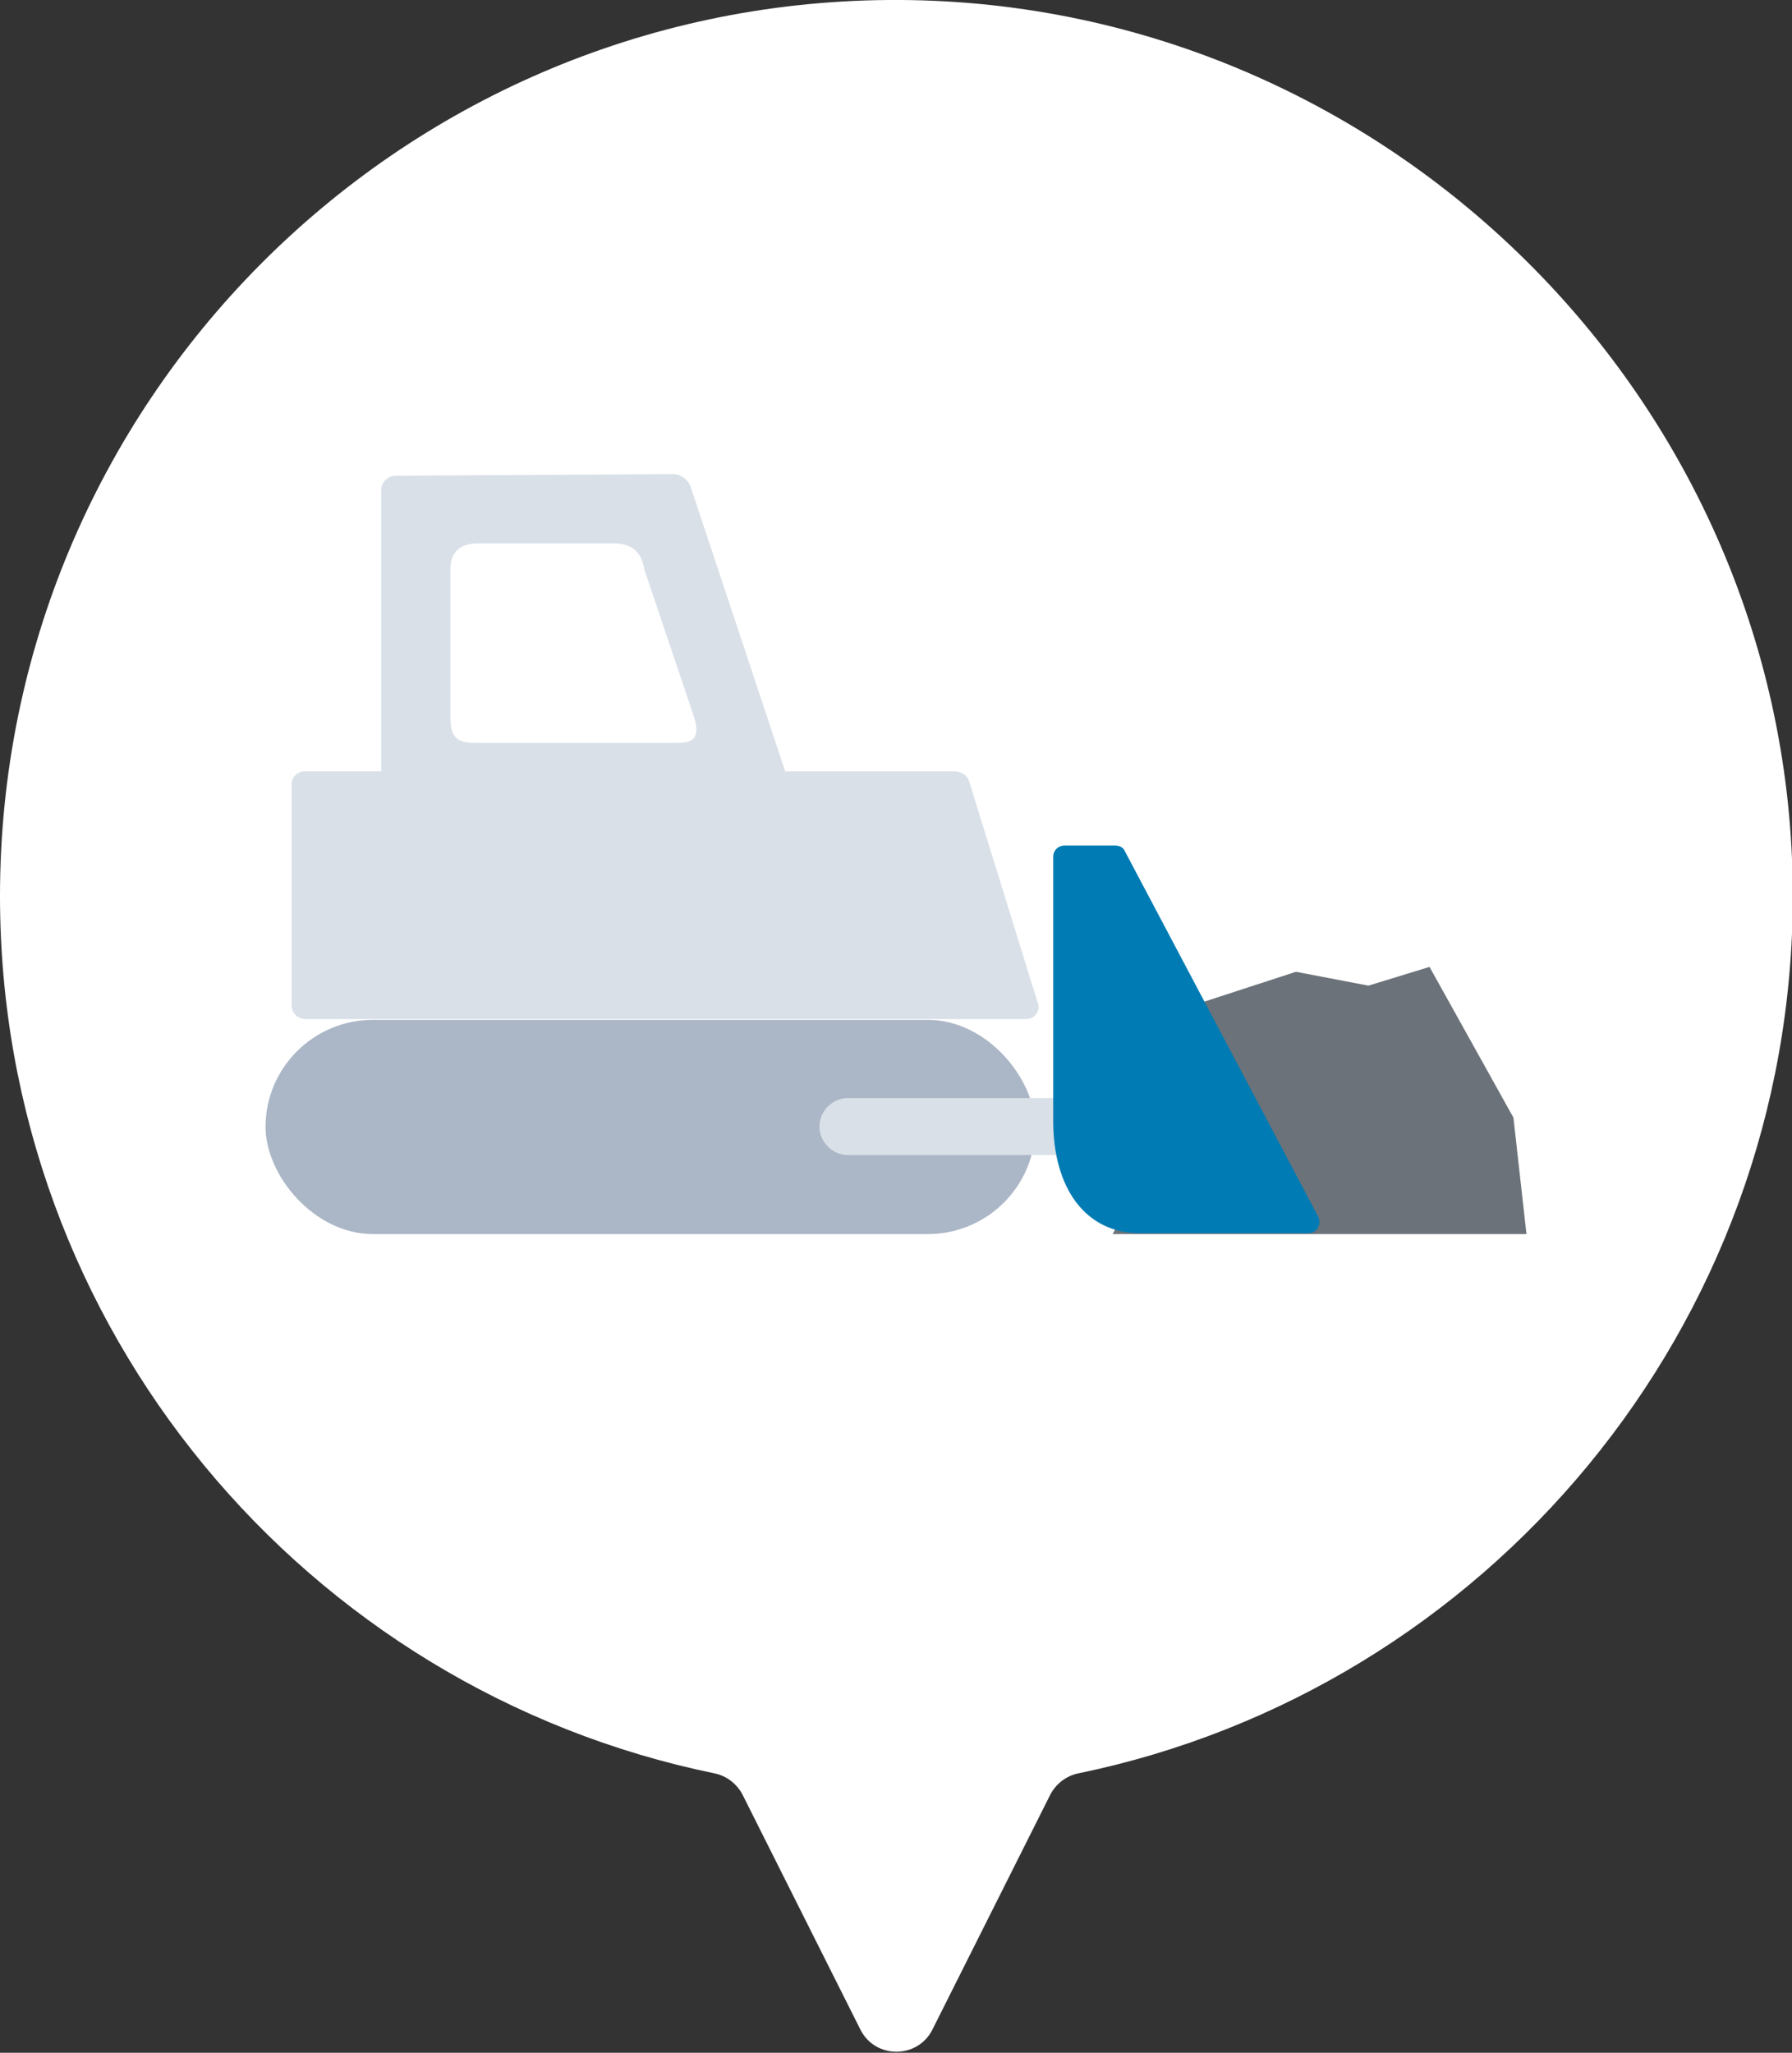
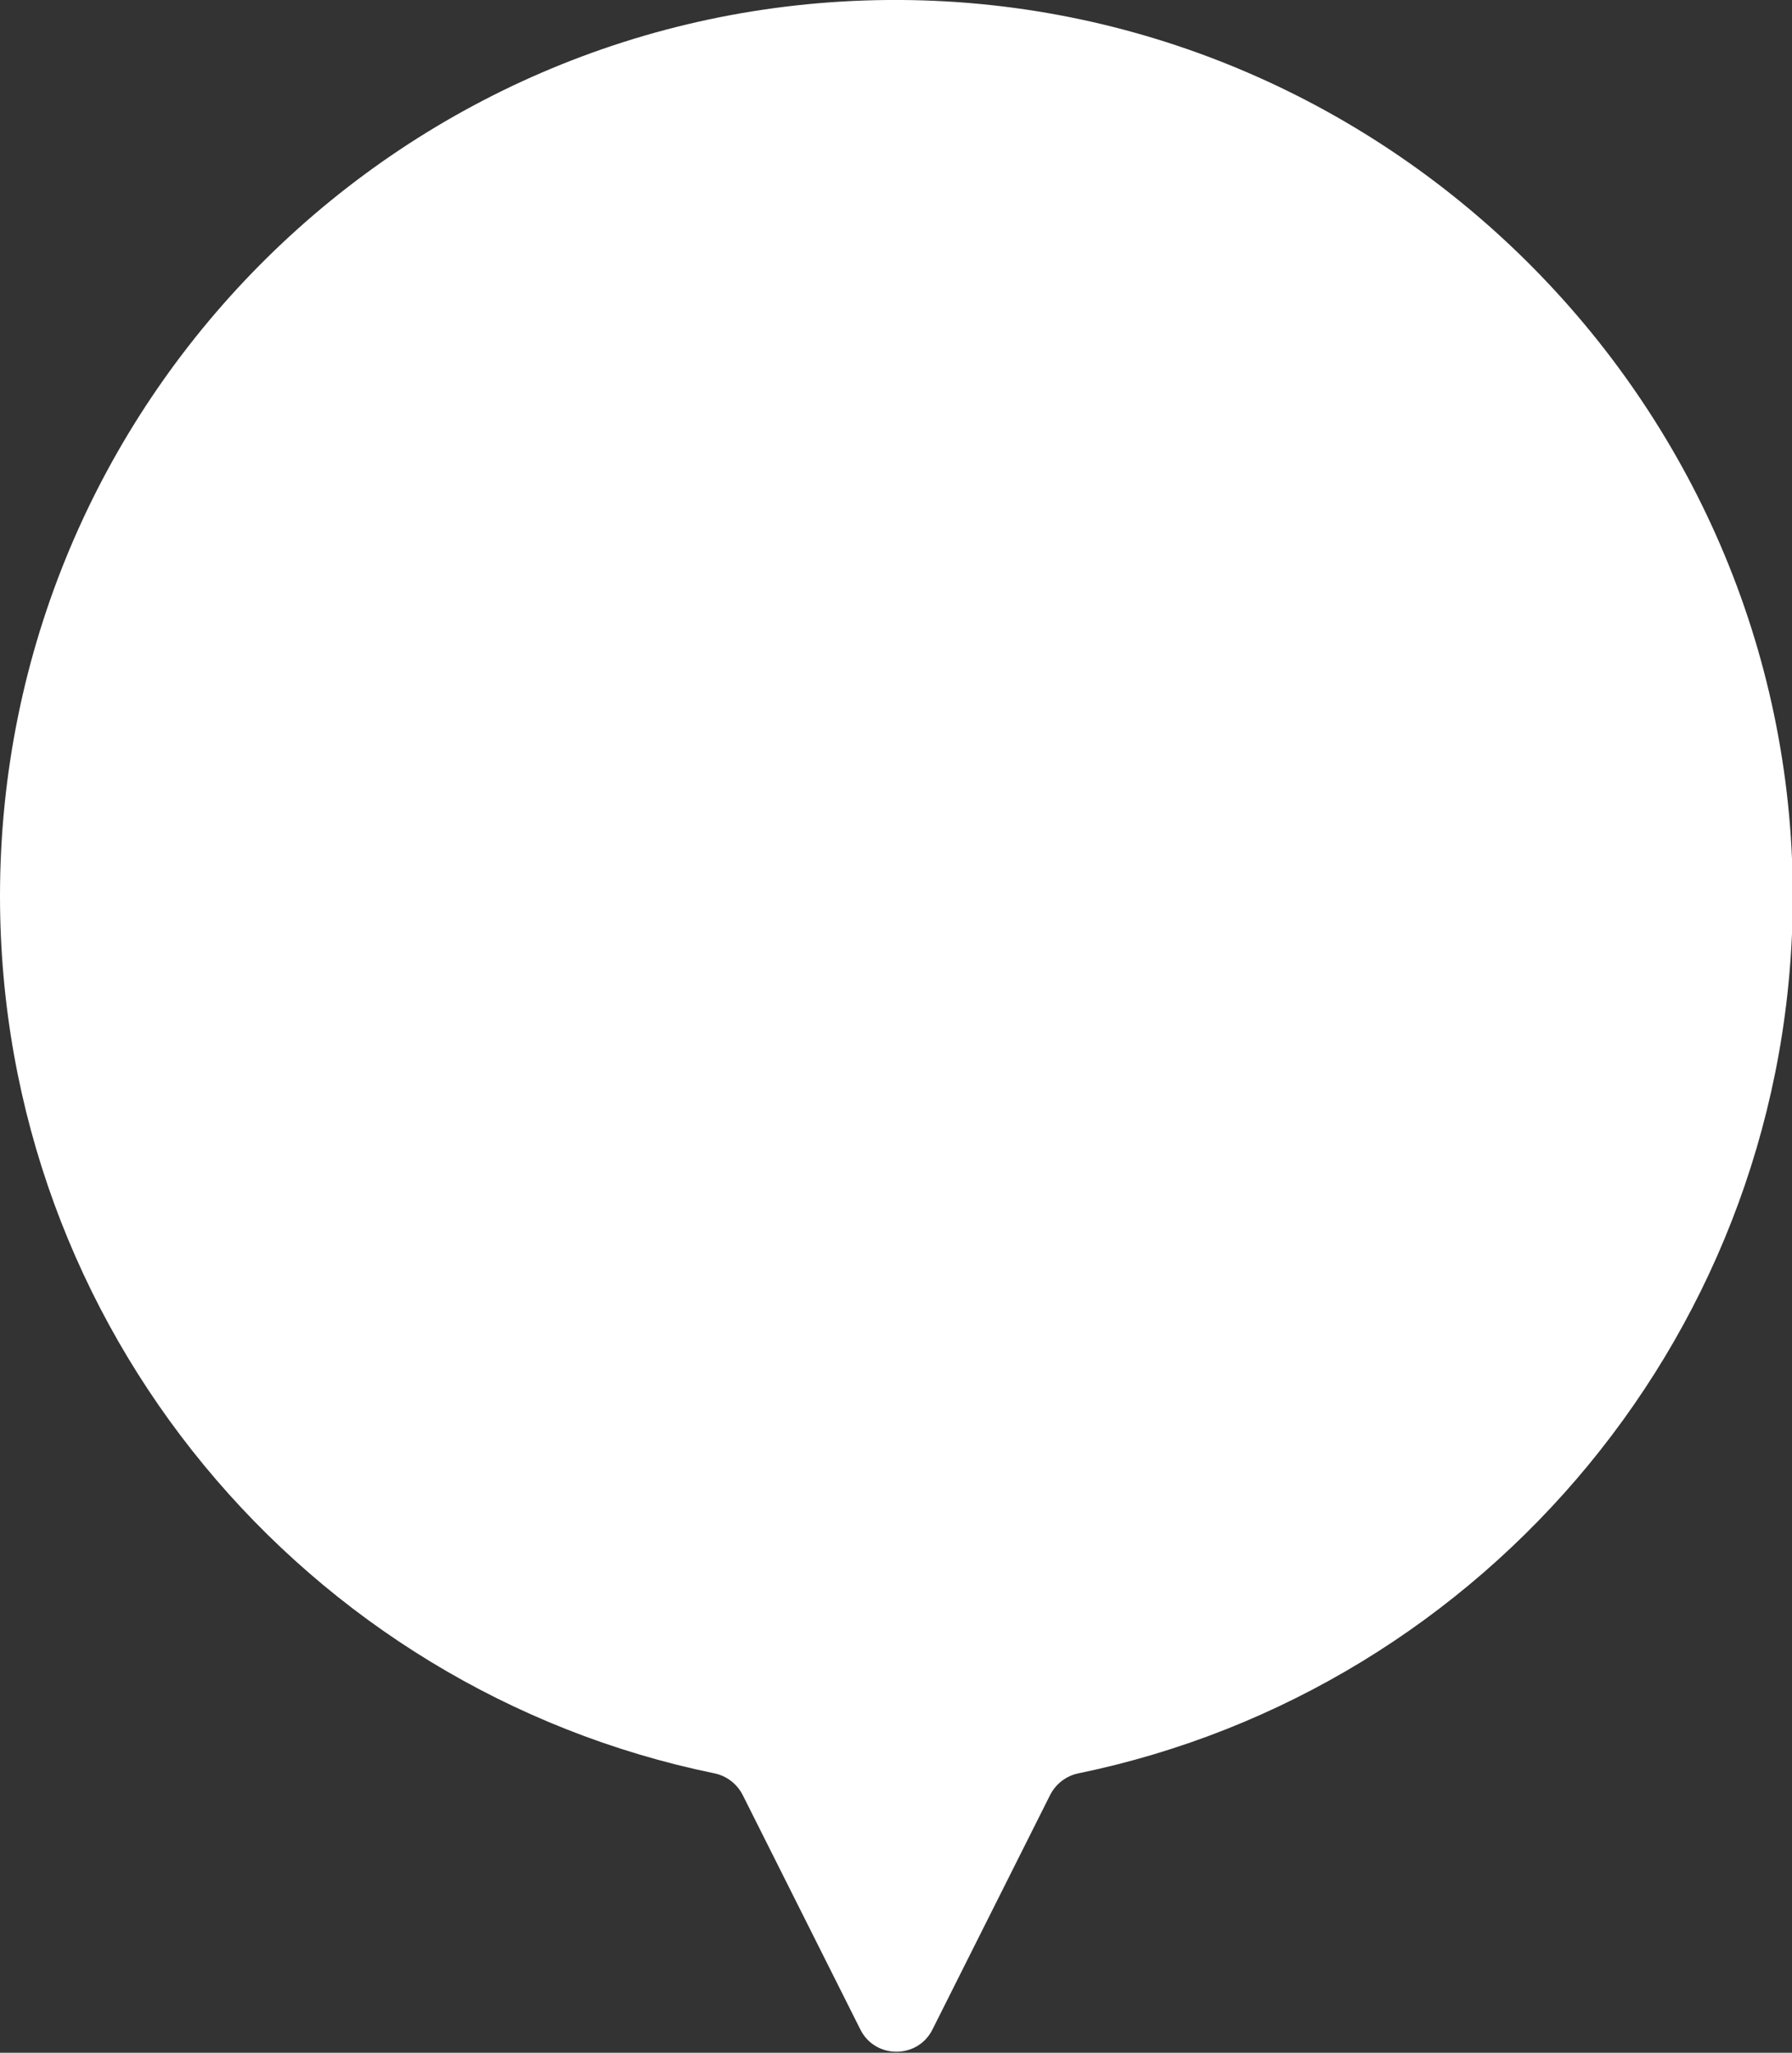
<svg xmlns="http://www.w3.org/2000/svg" id="_レイヤー_1" data-name="レイヤー_1" width="220" height="252" version="1.1" viewBox="0 0 220 252">
  <rect x="0" y="0" width="220" height="252" fill="#333333" stroke="none" />
  <defs>
    <style>
      .st0 {
        fill: #fff;
      }

      .st1 {
        fill: #d9e0e8;
      }

      .st2 {
        fill: #007bb4;
      }

      .st3 {
        fill: #6b7279;
      }

      .st4 {
        fill: #abb6c6;
      }
    </style>
  </defs>
  <path class="st0" d="M91.2,220.4l14.4,28.7c1.8,3.7,7.1,3.7,8.9,0l14.4-28.7c.7-1.4,2-2.4,3.5-2.7,50-10.3,87.7-54.7,87.7-107.8C220,49.1,169.8-.5,109,0,48.7.5,0,49.6,0,110c0,53.1,37.6,97.4,87.7,107.7,1.5.3,2.8,1.3,3.5,2.7Z" />
  <g>
-     <polygon class="st3" points="187.4 151.5 136.6 151.5 143.6 138.1 145.9 123.6 159.1 119.3 168 121 175.5 118.7 185.8 137.2 187.4 151.5" />
    <g>
-       <path class="st1" d="M35.8,96.3v27.1c0,1,.8,1.7,1.7,1.7h88.5c.5,0,.9-.2,1.2-.6.3-.4.4-.9.2-1.4l-8.4-27.1c-.2-.8-1-1.3-1.8-1.3h-20.8s-11.6-34.9-11.6-34.9c-.3-.9-1.2-1.6-2.2-1.6h0l-34,.2c-1,0-1.8.8-1.8,1.8v34.5h-9.4c-.9,0-1.6.7-1.6,1.6ZM83.3,91.2h-25.1c-2.4,0-2.9-1-2.9-3.3v-18c0-1.8.8-3.2,3.5-3.2h16.5c2.6,0,3.5,1.4,3.8,3.2l6,17.8c1,2.9,0,3.5-1.9,3.5Z" />
-       <rect class="st4" x="32.6" y="125.1" width="94.5" height="26.3" rx="13.2" ry="13.2" transform="translate(159.7 276.6) rotate(-180)" />
-       <path class="st1" d="M104.1,141.8h28.1c1.9,0,3.5-1.6,3.5-3.5s-1.6-3.5-3.5-3.5h-28.1c-1.9,0-3.5,1.6-3.5,3.5,0,1.9,1.6,3.5,3.5,3.5Z" />
-       <path class="st2" d="M136.9,103.8h-6.2c-.8,0-1.4.6-1.4,1.4,0,6.4,0,30.7,0,32.4,0,8.2,3.9,13.8,10.7,13.8,4,0,15.6,0,20.6,0,1.1,0,1.7-1.1,1.2-2.1l-23.7-44.8c-.2-.5-.7-.7-1.2-.7Z" />
-     </g>
+       </g>
  </g>
</svg>